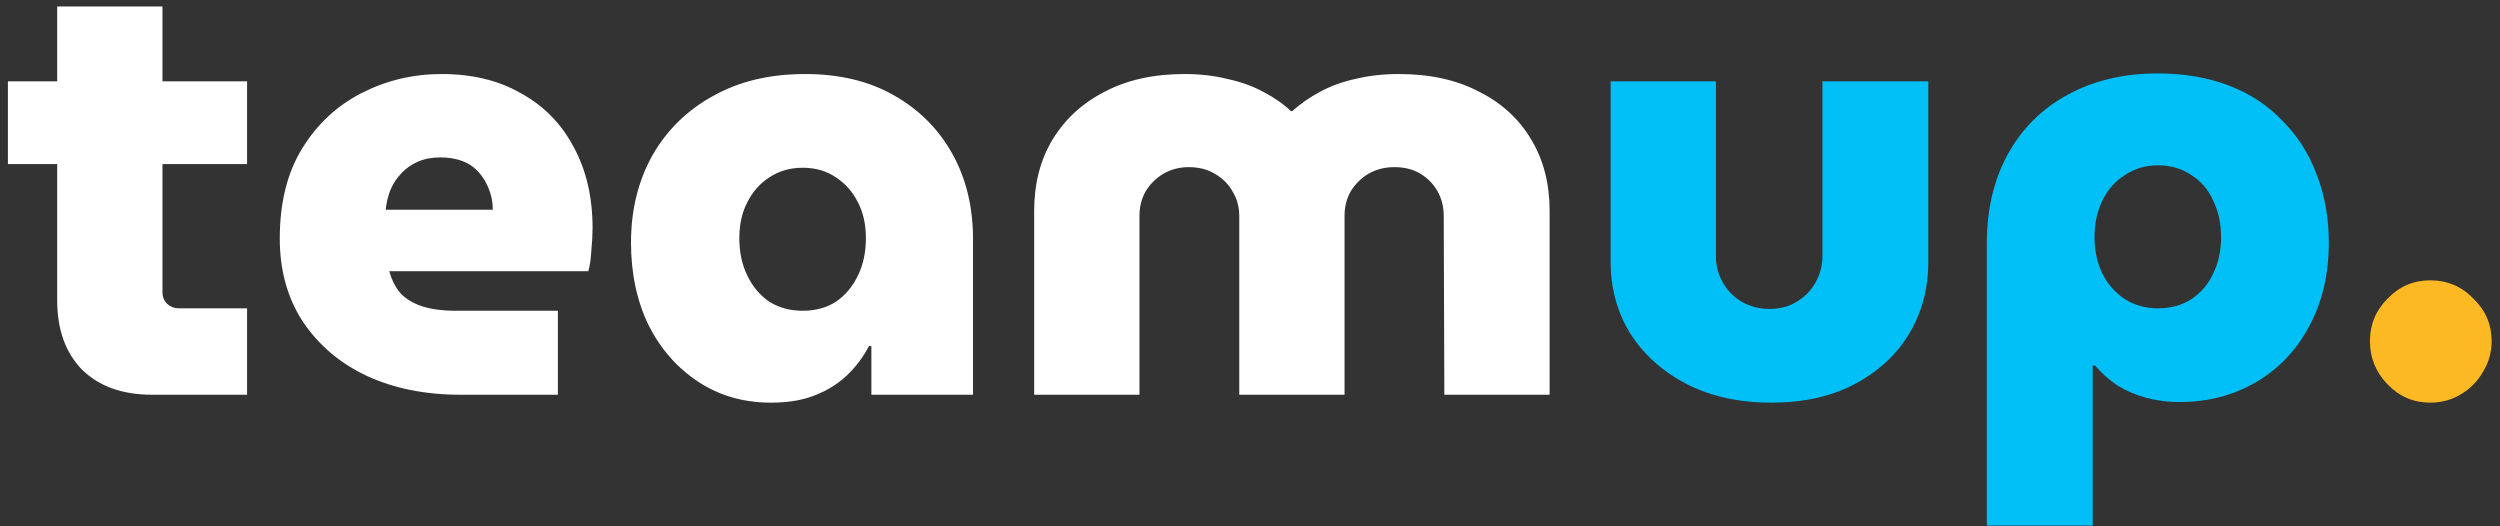
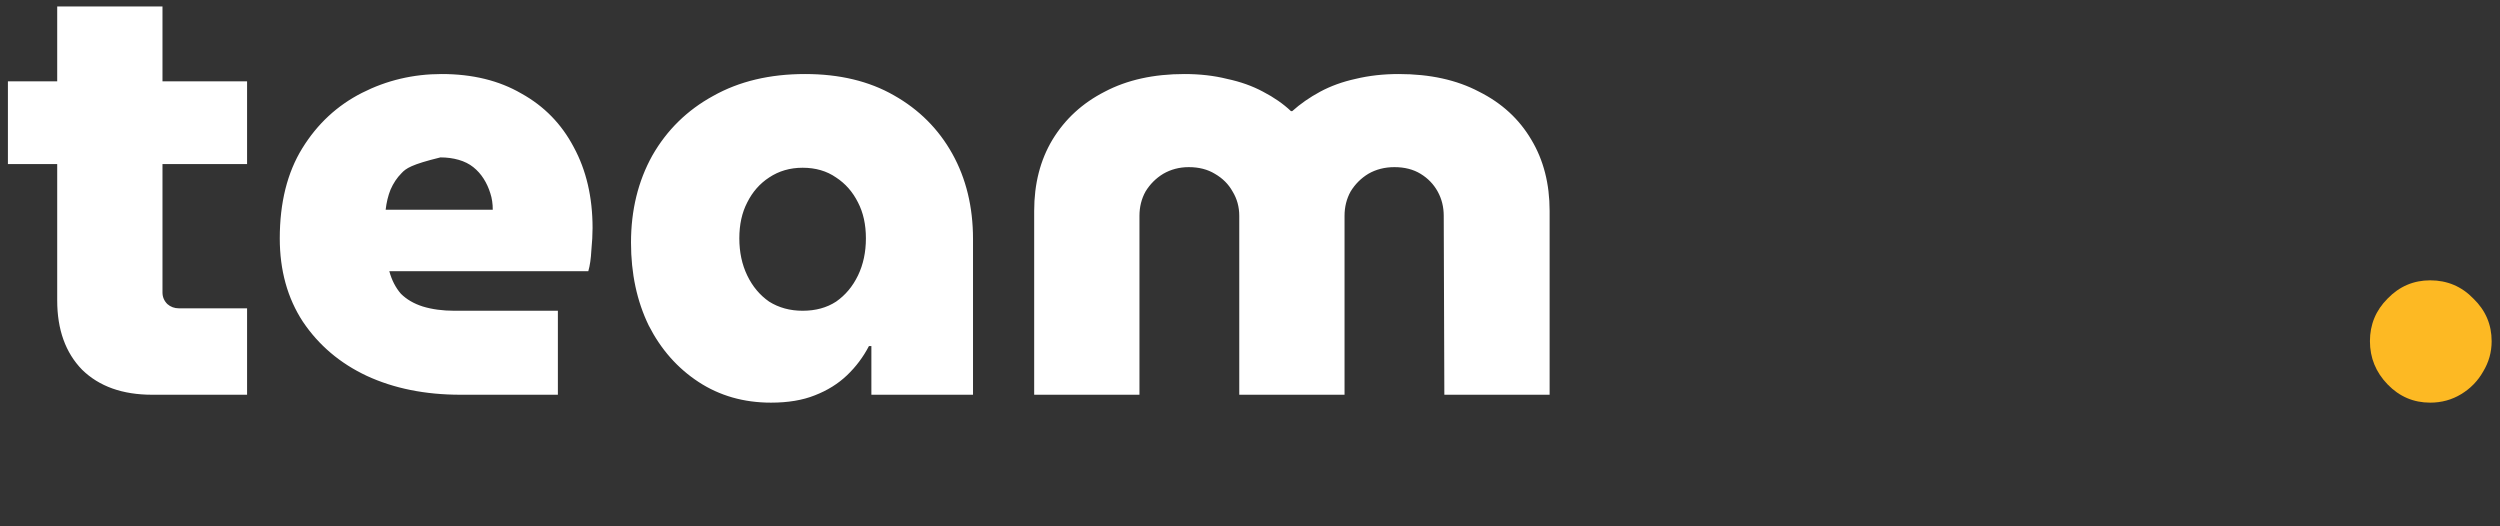
<svg xmlns="http://www.w3.org/2000/svg" width="152" height="32" viewBox="0 0 152 32" fill="none">
  <rect x="0" y="0" width="152" height="32" fill="#333333" stroke="none" />
-   <path d="M9.25 24C7.449 24 6.031 23.494 4.995 22.483C3.984 21.447 3.478 20.041 3.478 18.265V0.394H9.879V17.784C9.879 18.055 9.978 18.29 10.175 18.487C10.372 18.66 10.607 18.746 10.878 18.746H15.022V24H9.25ZM0.481 9.977V4.945H15.022V9.977H0.481ZM27.999 24C25.853 24 23.954 23.618 22.301 22.853C20.673 22.088 19.378 20.991 18.416 19.56C17.479 18.129 17.01 16.44 17.01 14.491C17.01 12.32 17.466 10.495 18.379 9.015C19.292 7.535 20.5 6.413 22.005 5.648C23.51 4.883 25.125 4.501 26.852 4.501C28.727 4.501 30.343 4.896 31.699 5.685C33.081 6.45 34.141 7.535 34.881 8.941C35.646 10.347 36.028 11.987 36.028 13.862C36.028 14.257 36.004 14.713 35.954 15.231C35.929 15.724 35.868 16.144 35.769 16.489H23.67C23.818 17.032 24.052 17.488 24.373 17.858C24.718 18.203 25.163 18.462 25.705 18.635C26.273 18.808 26.914 18.894 27.629 18.894H33.919V24H27.999ZM23.448 12.752H29.96C29.96 12.382 29.911 12.049 29.812 11.753C29.713 11.432 29.578 11.136 29.405 10.865C29.233 10.594 29.023 10.359 28.776 10.162C28.529 9.965 28.233 9.817 27.888 9.718C27.543 9.619 27.173 9.57 26.778 9.57C26.26 9.57 25.804 9.656 25.409 9.829C25.015 10.002 24.681 10.236 24.41 10.532C24.139 10.803 23.917 11.136 23.744 11.531C23.596 11.901 23.497 12.308 23.448 12.752ZM46.875 24.481C45.222 24.481 43.754 24.062 42.472 23.223C41.189 22.384 40.178 21.237 39.438 19.782C38.722 18.302 38.365 16.625 38.365 14.75C38.365 12.777 38.796 11.013 39.66 9.459C40.548 7.905 41.781 6.696 43.36 5.833C44.938 4.945 46.801 4.501 48.947 4.501C51.043 4.501 52.844 4.933 54.349 5.796C55.878 6.659 57.062 7.843 57.901 9.348C58.739 10.853 59.159 12.579 59.159 14.528V24H52.98V21.04H52.832C52.486 21.706 52.042 22.298 51.5 22.816C50.957 23.334 50.303 23.741 49.539 24.037C48.799 24.333 47.911 24.481 46.875 24.481ZM48.799 18.894C49.588 18.894 50.266 18.709 50.834 18.339C51.401 17.944 51.845 17.414 52.166 16.748C52.486 16.082 52.647 15.33 52.647 14.491C52.647 13.652 52.486 12.925 52.166 12.308C51.845 11.667 51.401 11.161 50.834 10.791C50.266 10.396 49.588 10.199 48.799 10.199C48.034 10.199 47.356 10.396 46.764 10.791C46.196 11.161 45.752 11.667 45.432 12.308C45.111 12.925 44.951 13.652 44.951 14.491C44.951 15.33 45.111 16.082 45.432 16.748C45.752 17.414 46.196 17.944 46.764 18.339C47.356 18.709 48.034 18.894 48.799 18.894ZM62.878 24V12.826C62.878 11.173 63.248 9.73 63.988 8.497C64.753 7.239 65.814 6.265 67.17 5.574C68.527 4.859 70.143 4.501 72.017 4.501C72.955 4.501 73.818 4.6 74.607 4.797C75.421 4.97 76.149 5.229 76.79 5.574C77.456 5.919 78.024 6.314 78.492 6.758H78.566C79.06 6.314 79.627 5.919 80.268 5.574C80.91 5.229 81.625 4.97 82.414 4.797C83.228 4.6 84.104 4.501 85.041 4.501C86.941 4.501 88.569 4.859 89.925 5.574C91.307 6.265 92.367 7.239 93.107 8.497C93.847 9.73 94.217 11.173 94.217 12.826V24H87.816L87.779 13.122C87.779 12.579 87.656 12.086 87.409 11.642C87.163 11.198 86.817 10.84 86.373 10.569C85.929 10.298 85.399 10.162 84.782 10.162C84.19 10.162 83.66 10.298 83.191 10.569C82.747 10.84 82.39 11.198 82.118 11.642C81.872 12.086 81.748 12.579 81.748 13.122V24H75.347V13.122C75.347 12.579 75.212 12.086 74.94 11.642C74.694 11.198 74.336 10.84 73.867 10.569C73.423 10.298 72.893 10.162 72.276 10.162C71.709 10.162 71.191 10.298 70.722 10.569C70.278 10.84 69.921 11.198 69.649 11.642C69.403 12.086 69.279 12.579 69.279 13.122V24H62.878Z" fill="white" />
-   <path d="M107.695 24.481C105.722 24.481 103.995 24.099 102.515 23.334C101.06 22.569 99.925 21.546 99.111 20.263C98.322 18.98 97.927 17.525 97.927 15.897V4.945H104.328V15.601C104.328 16.144 104.464 16.662 104.735 17.155C105.006 17.648 105.389 18.043 105.882 18.339C106.4 18.635 106.967 18.783 107.584 18.783C108.225 18.783 108.78 18.635 109.249 18.339C109.742 18.043 110.125 17.648 110.396 17.155C110.667 16.662 110.803 16.144 110.803 15.601V4.945H117.241V15.897C117.241 17.525 116.859 18.98 116.094 20.263C115.329 21.546 114.232 22.569 112.801 23.334C111.37 24.099 109.668 24.481 107.695 24.481ZM131.194 4.464C132.797 4.464 134.24 4.711 135.523 5.204C136.805 5.697 137.891 6.413 138.779 7.35C139.691 8.263 140.382 9.348 140.851 10.606C141.344 11.864 141.591 13.245 141.591 14.75C141.591 16.674 141.196 18.364 140.407 19.819C139.642 21.274 138.569 22.409 137.188 23.223C135.806 24.037 134.24 24.444 132.489 24.444C131.798 24.444 131.132 24.358 130.491 24.185C129.849 24.012 129.27 23.766 128.752 23.445C128.234 23.1 127.777 22.693 127.383 22.224H127.235V31.955H120.797V14.824C120.797 12.727 121.228 10.902 122.092 9.348C122.955 7.794 124.164 6.598 125.718 5.759C127.296 4.896 129.122 4.464 131.194 4.464ZM131.194 10.051C130.454 10.051 129.788 10.248 129.196 10.643C128.604 11.013 128.147 11.531 127.827 12.197C127.506 12.838 127.346 13.591 127.346 14.454C127.346 15.243 127.506 15.971 127.827 16.637C128.147 17.278 128.604 17.796 129.196 18.191C129.788 18.561 130.454 18.746 131.194 18.746C131.983 18.746 132.661 18.561 133.229 18.191C133.821 17.796 134.265 17.278 134.561 16.637C134.881 15.971 135.042 15.243 135.042 14.454C135.042 13.591 134.881 12.838 134.561 12.197C134.265 11.531 133.821 11.013 133.229 10.643C132.661 10.248 131.983 10.051 131.194 10.051Z" fill="#00C0F7" />
+   <path d="M9.25 24C7.449 24 6.031 23.494 4.995 22.483C3.984 21.447 3.478 20.041 3.478 18.265V0.394H9.879V17.784C9.879 18.055 9.978 18.29 10.175 18.487C10.372 18.66 10.607 18.746 10.878 18.746H15.022V24H9.25ZM0.481 9.977V4.945H15.022V9.977H0.481ZM27.999 24C25.853 24 23.954 23.618 22.301 22.853C20.673 22.088 19.378 20.991 18.416 19.56C17.479 18.129 17.01 16.44 17.01 14.491C17.01 12.32 17.466 10.495 18.379 9.015C19.292 7.535 20.5 6.413 22.005 5.648C23.51 4.883 25.125 4.501 26.852 4.501C28.727 4.501 30.343 4.896 31.699 5.685C33.081 6.45 34.141 7.535 34.881 8.941C35.646 10.347 36.028 11.987 36.028 13.862C36.028 14.257 36.004 14.713 35.954 15.231C35.929 15.724 35.868 16.144 35.769 16.489H23.67C23.818 17.032 24.052 17.488 24.373 17.858C24.718 18.203 25.163 18.462 25.705 18.635C26.273 18.808 26.914 18.894 27.629 18.894H33.919V24H27.999ZM23.448 12.752H29.96C29.96 12.382 29.911 12.049 29.812 11.753C29.713 11.432 29.578 11.136 29.405 10.865C29.233 10.594 29.023 10.359 28.776 10.162C28.529 9.965 28.233 9.817 27.888 9.718C27.543 9.619 27.173 9.57 26.778 9.57C25.015 10.002 24.681 10.236 24.41 10.532C24.139 10.803 23.917 11.136 23.744 11.531C23.596 11.901 23.497 12.308 23.448 12.752ZM46.875 24.481C45.222 24.481 43.754 24.062 42.472 23.223C41.189 22.384 40.178 21.237 39.438 19.782C38.722 18.302 38.365 16.625 38.365 14.75C38.365 12.777 38.796 11.013 39.66 9.459C40.548 7.905 41.781 6.696 43.36 5.833C44.938 4.945 46.801 4.501 48.947 4.501C51.043 4.501 52.844 4.933 54.349 5.796C55.878 6.659 57.062 7.843 57.901 9.348C58.739 10.853 59.159 12.579 59.159 14.528V24H52.98V21.04H52.832C52.486 21.706 52.042 22.298 51.5 22.816C50.957 23.334 50.303 23.741 49.539 24.037C48.799 24.333 47.911 24.481 46.875 24.481ZM48.799 18.894C49.588 18.894 50.266 18.709 50.834 18.339C51.401 17.944 51.845 17.414 52.166 16.748C52.486 16.082 52.647 15.33 52.647 14.491C52.647 13.652 52.486 12.925 52.166 12.308C51.845 11.667 51.401 11.161 50.834 10.791C50.266 10.396 49.588 10.199 48.799 10.199C48.034 10.199 47.356 10.396 46.764 10.791C46.196 11.161 45.752 11.667 45.432 12.308C45.111 12.925 44.951 13.652 44.951 14.491C44.951 15.33 45.111 16.082 45.432 16.748C45.752 17.414 46.196 17.944 46.764 18.339C47.356 18.709 48.034 18.894 48.799 18.894ZM62.878 24V12.826C62.878 11.173 63.248 9.73 63.988 8.497C64.753 7.239 65.814 6.265 67.17 5.574C68.527 4.859 70.143 4.501 72.017 4.501C72.955 4.501 73.818 4.6 74.607 4.797C75.421 4.97 76.149 5.229 76.79 5.574C77.456 5.919 78.024 6.314 78.492 6.758H78.566C79.06 6.314 79.627 5.919 80.268 5.574C80.91 5.229 81.625 4.97 82.414 4.797C83.228 4.6 84.104 4.501 85.041 4.501C86.941 4.501 88.569 4.859 89.925 5.574C91.307 6.265 92.367 7.239 93.107 8.497C93.847 9.73 94.217 11.173 94.217 12.826V24H87.816L87.779 13.122C87.779 12.579 87.656 12.086 87.409 11.642C87.163 11.198 86.817 10.84 86.373 10.569C85.929 10.298 85.399 10.162 84.782 10.162C84.19 10.162 83.66 10.298 83.191 10.569C82.747 10.84 82.39 11.198 82.118 11.642C81.872 12.086 81.748 12.579 81.748 13.122V24H75.347V13.122C75.347 12.579 75.212 12.086 74.94 11.642C74.694 11.198 74.336 10.84 73.867 10.569C73.423 10.298 72.893 10.162 72.276 10.162C71.709 10.162 71.191 10.298 70.722 10.569C70.278 10.84 69.921 11.198 69.649 11.642C69.403 12.086 69.279 12.579 69.279 13.122V24H62.878Z" fill="white" />
  <path d="M147.755 24.481C146.744 24.481 145.88 24.111 145.165 23.371C144.45 22.631 144.092 21.755 144.092 20.744C144.092 19.733 144.45 18.869 145.165 18.154C145.88 17.414 146.744 17.044 147.755 17.044C148.791 17.044 149.667 17.414 150.382 18.154C151.122 18.869 151.492 19.733 151.492 20.744C151.492 21.41 151.319 22.027 150.974 22.594C150.653 23.161 150.209 23.618 149.642 23.963C149.075 24.308 148.446 24.481 147.755 24.481Z" fill="#FDB923" />
</svg>